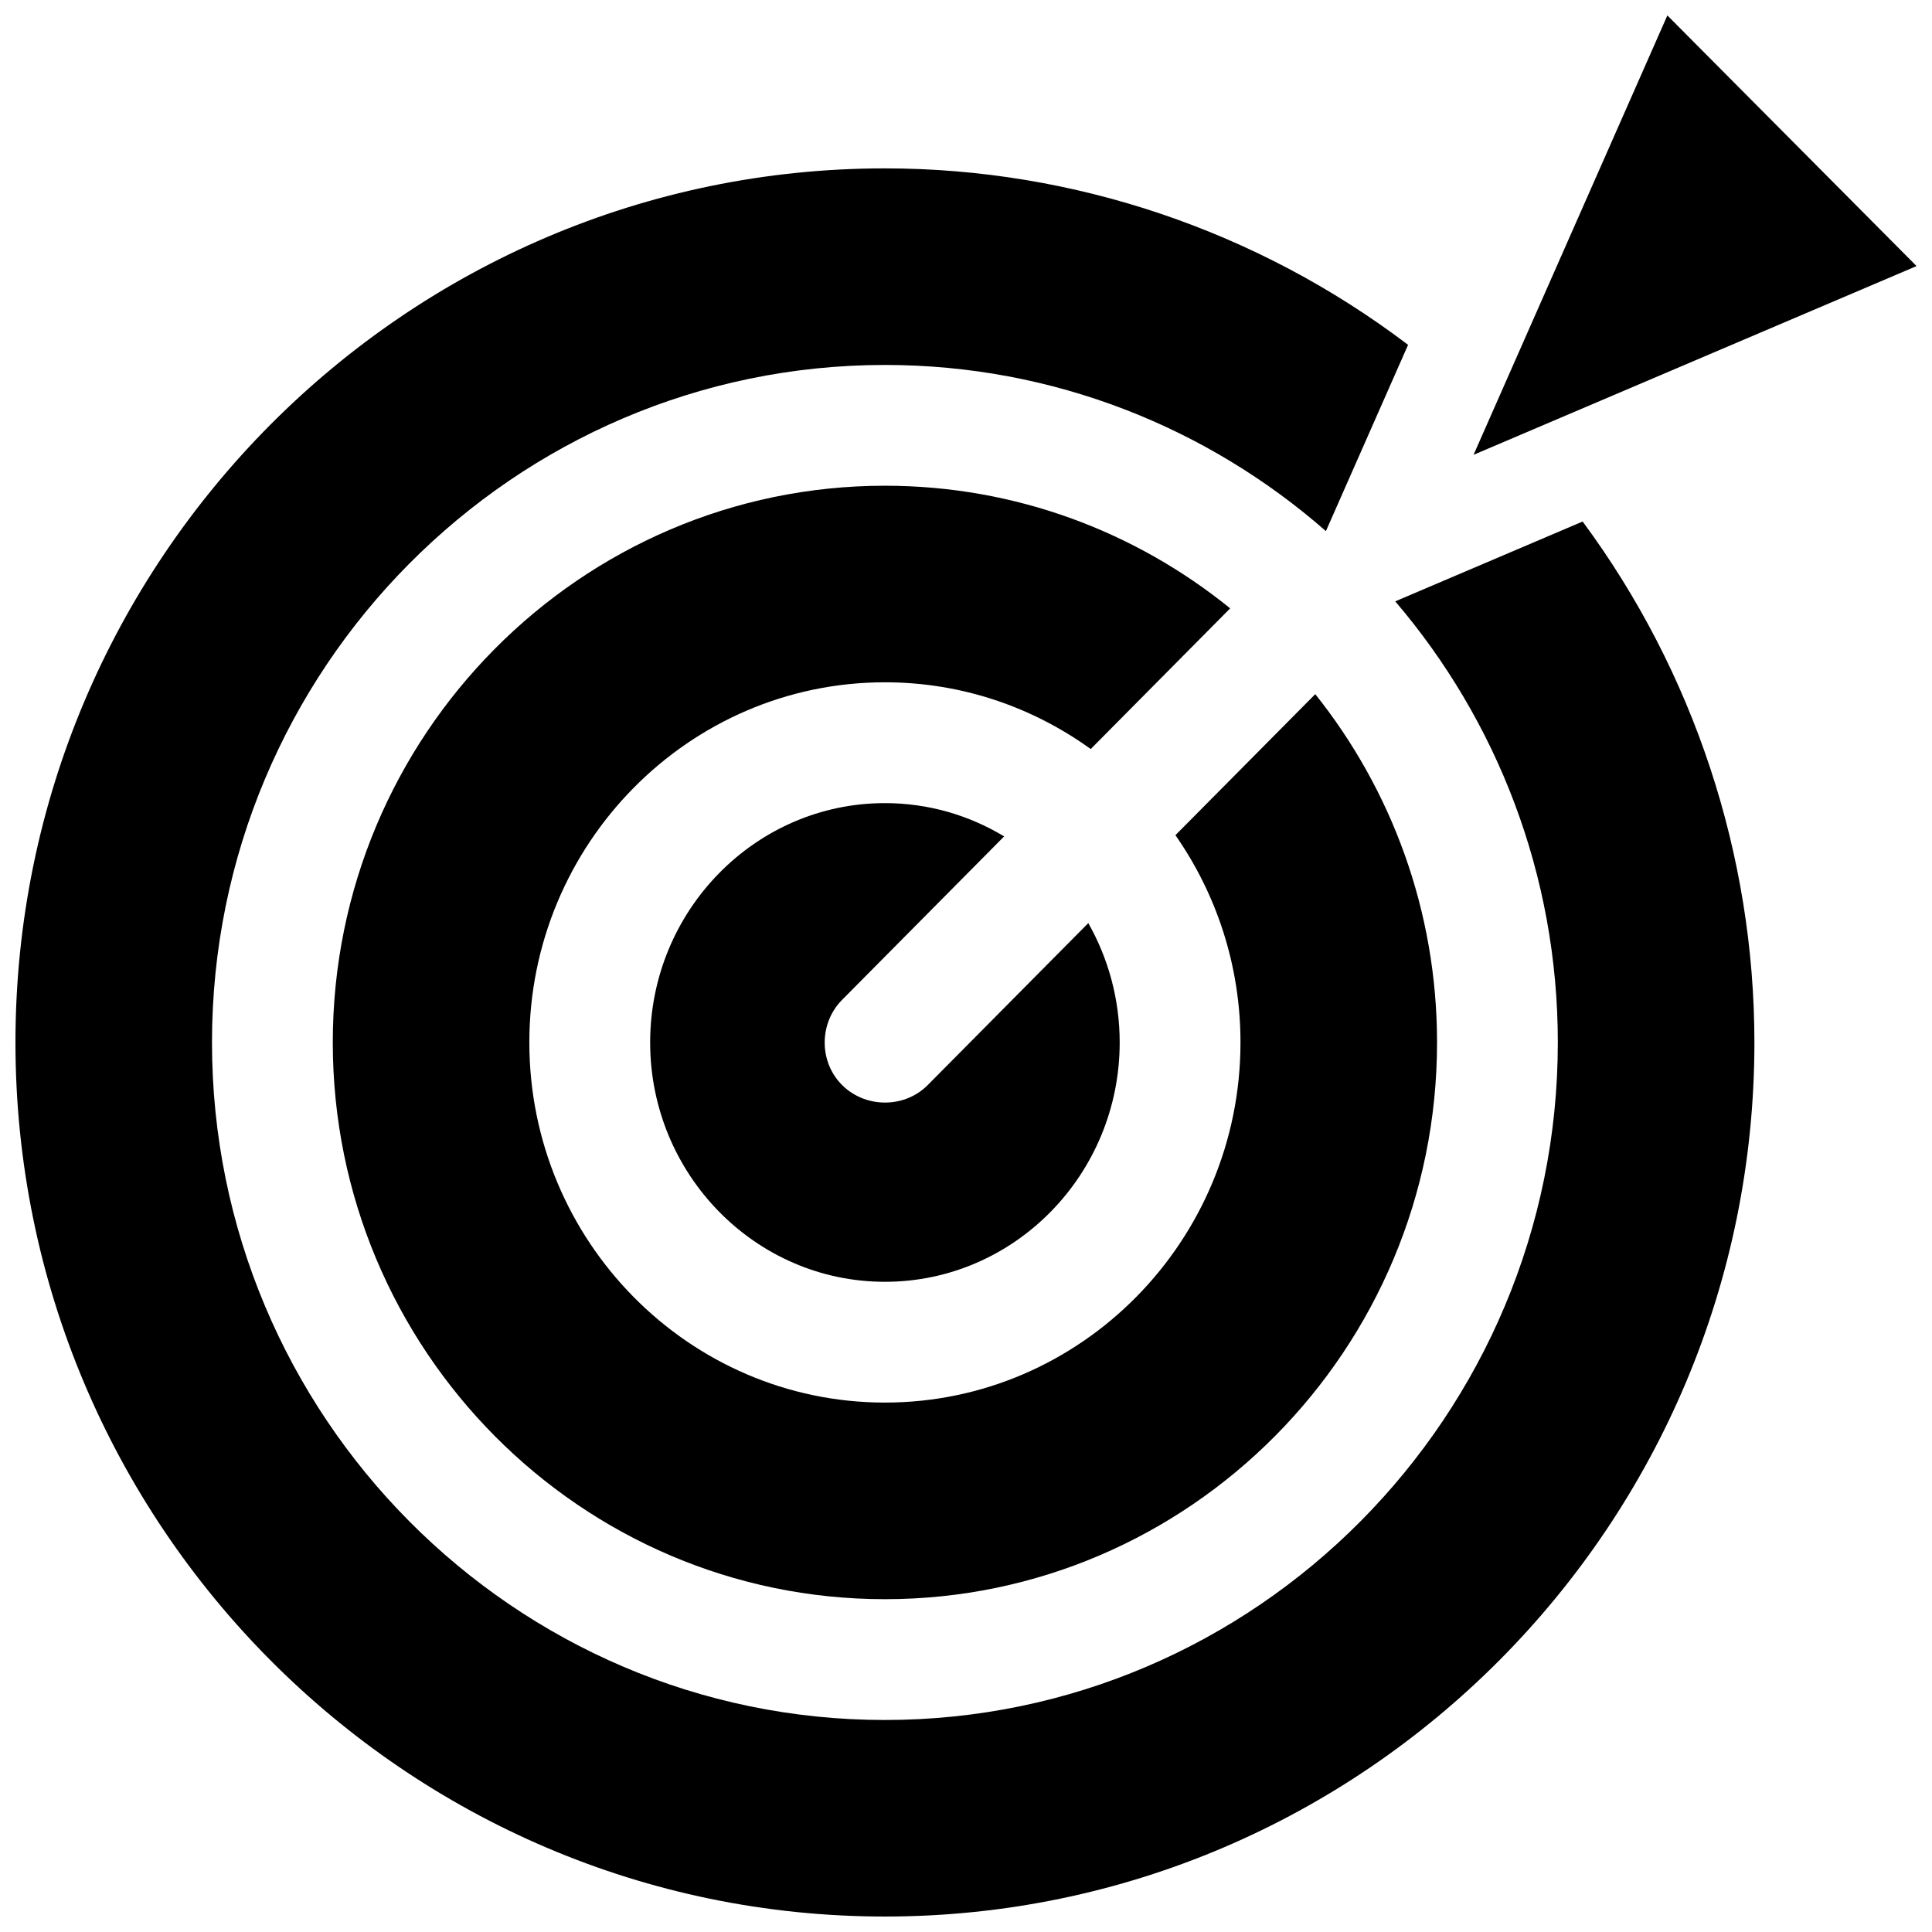
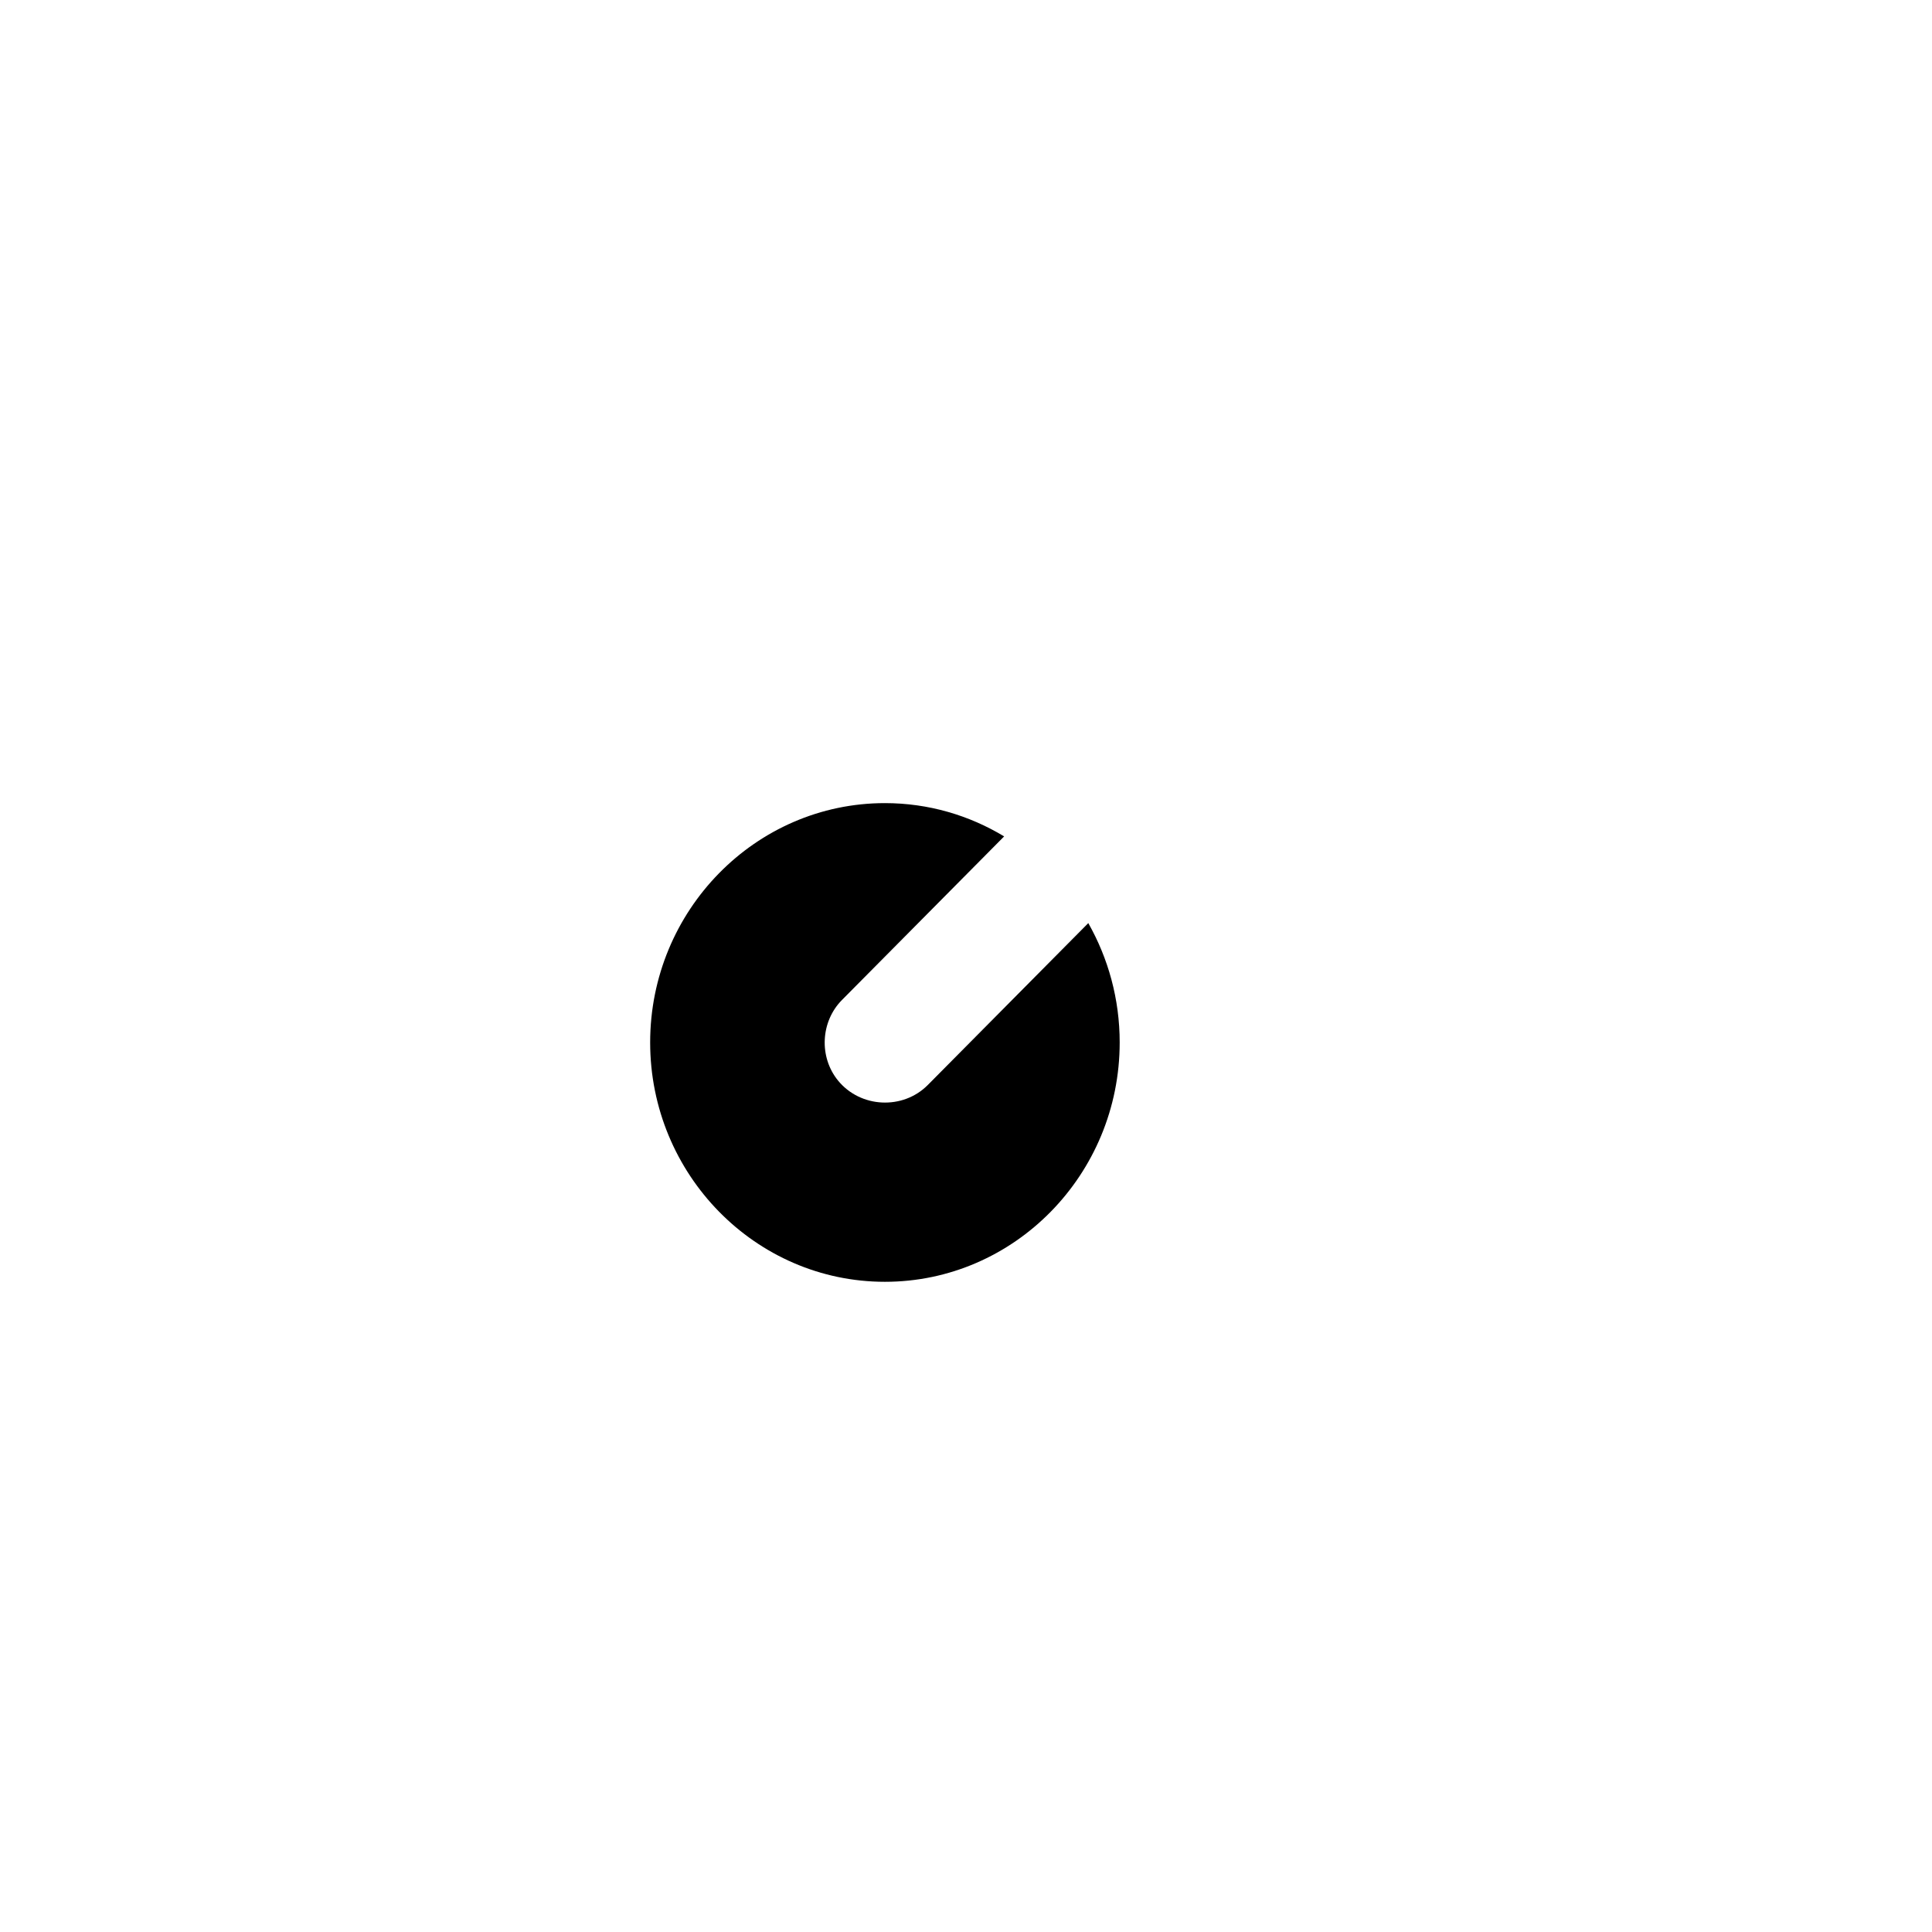
<svg xmlns="http://www.w3.org/2000/svg" width="800px" height="800px" version="1.1" viewBox="144 144 512 512">
  <defs>
    <clipPath id="b">
      <path d="m534 148.09h117.9v116.91h-117.9z" />
    </clipPath>
    <clipPath id="a">
-       <path d="m148.09 188h460.91v463.9h-460.91z" />
-     </clipPath>
+       </clipPath>
  </defs>
  <g clip-path="url(#b)">
-     <path d="m585.87 148.09-51.363 116.44 117.4-50.016z" />
-   </g>
+     </g>
  <g clip-path="url(#a)">
    <path d="m563.41 282.21-49.656 21.156c26.844 31.434 43.086 72.293 43.086 116.9 0 99.004-80 179.55-178.33 179.55-98.332 0-178.33-80.547-178.33-179.55 0.004-99.004 80.004-179.55 178.34-179.55 44.664 0 85.543 16.621 116.86 44.035l21.777-49.363c-39.836-30.234-88.621-46.766-138.64-46.766-127.05 0-230.42 103.91-230.42 231.64 0 127.73 103.36 231.64 230.42 231.64 127.05 0 230.42-103.91 230.42-231.64-0.004-49.699-16.09-98.27-45.52-138.05z" />
  </g>
  <path d="m389.88 431.53c-6.609 6.668-17.863 6.106-23.793-1.172-5.098-6.258-4.625-15.637 1.055-21.363l42.965-43.34c-9.27-5.594-20.066-8.82-31.594-8.82-34.305 0-62.215 28.453-62.215 63.426 0 34.977 27.91 63.43 62.215 63.43 34.305 0 62.215-28.453 62.215-63.43 0-11.512-3.039-22.312-8.32-31.629z" />
-   <path d="m455.5 365.33c10.844 15.547 17.242 34.488 17.242 54.926 0 52.625-42.273 95.441-94.23 95.441s-94.23-42.816-94.23-95.441 42.273-95.441 94.23-95.441c20.316 0 39.133 6.566 54.539 17.688l36.957-37.281c-25.074-20.32-56.898-32.5-91.496-32.5-80.68 0-146.32 66.184-146.32 147.54 0 81.352 65.637 147.54 146.32 147.54 80.68 0 146.32-66.184 146.32-147.54 0-34.906-12.098-67.016-32.273-92.305z" />
</svg>